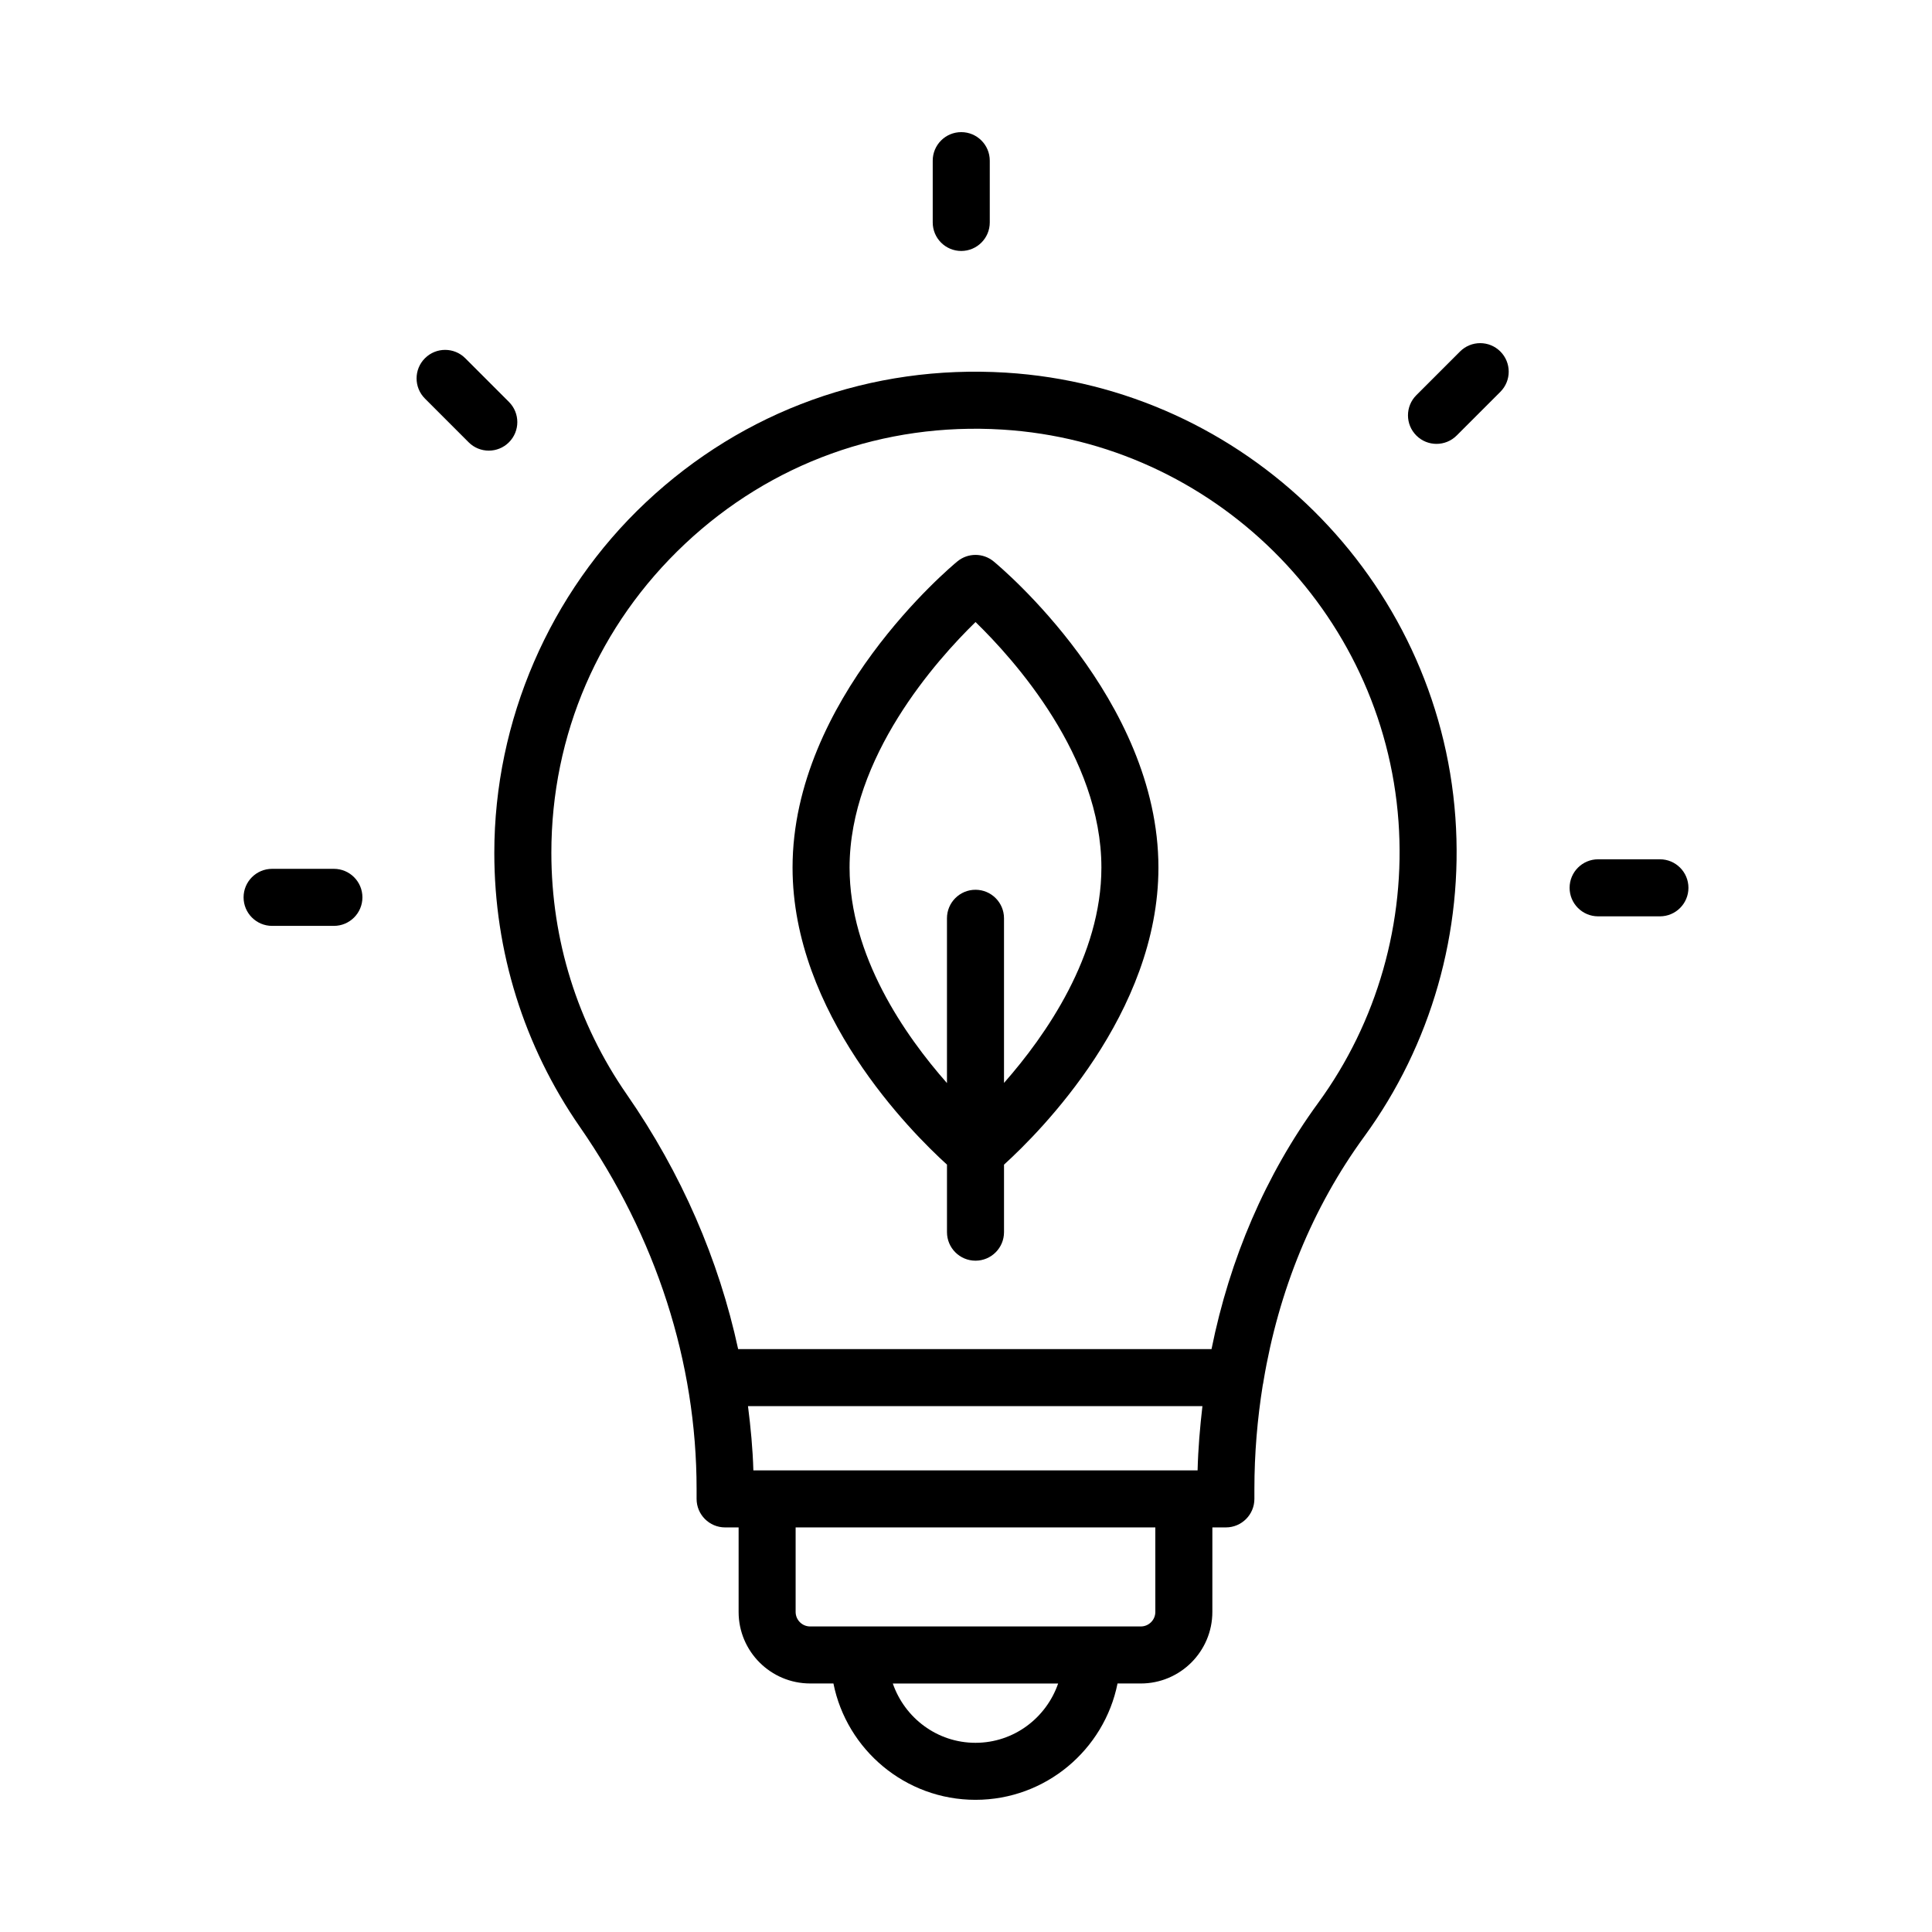
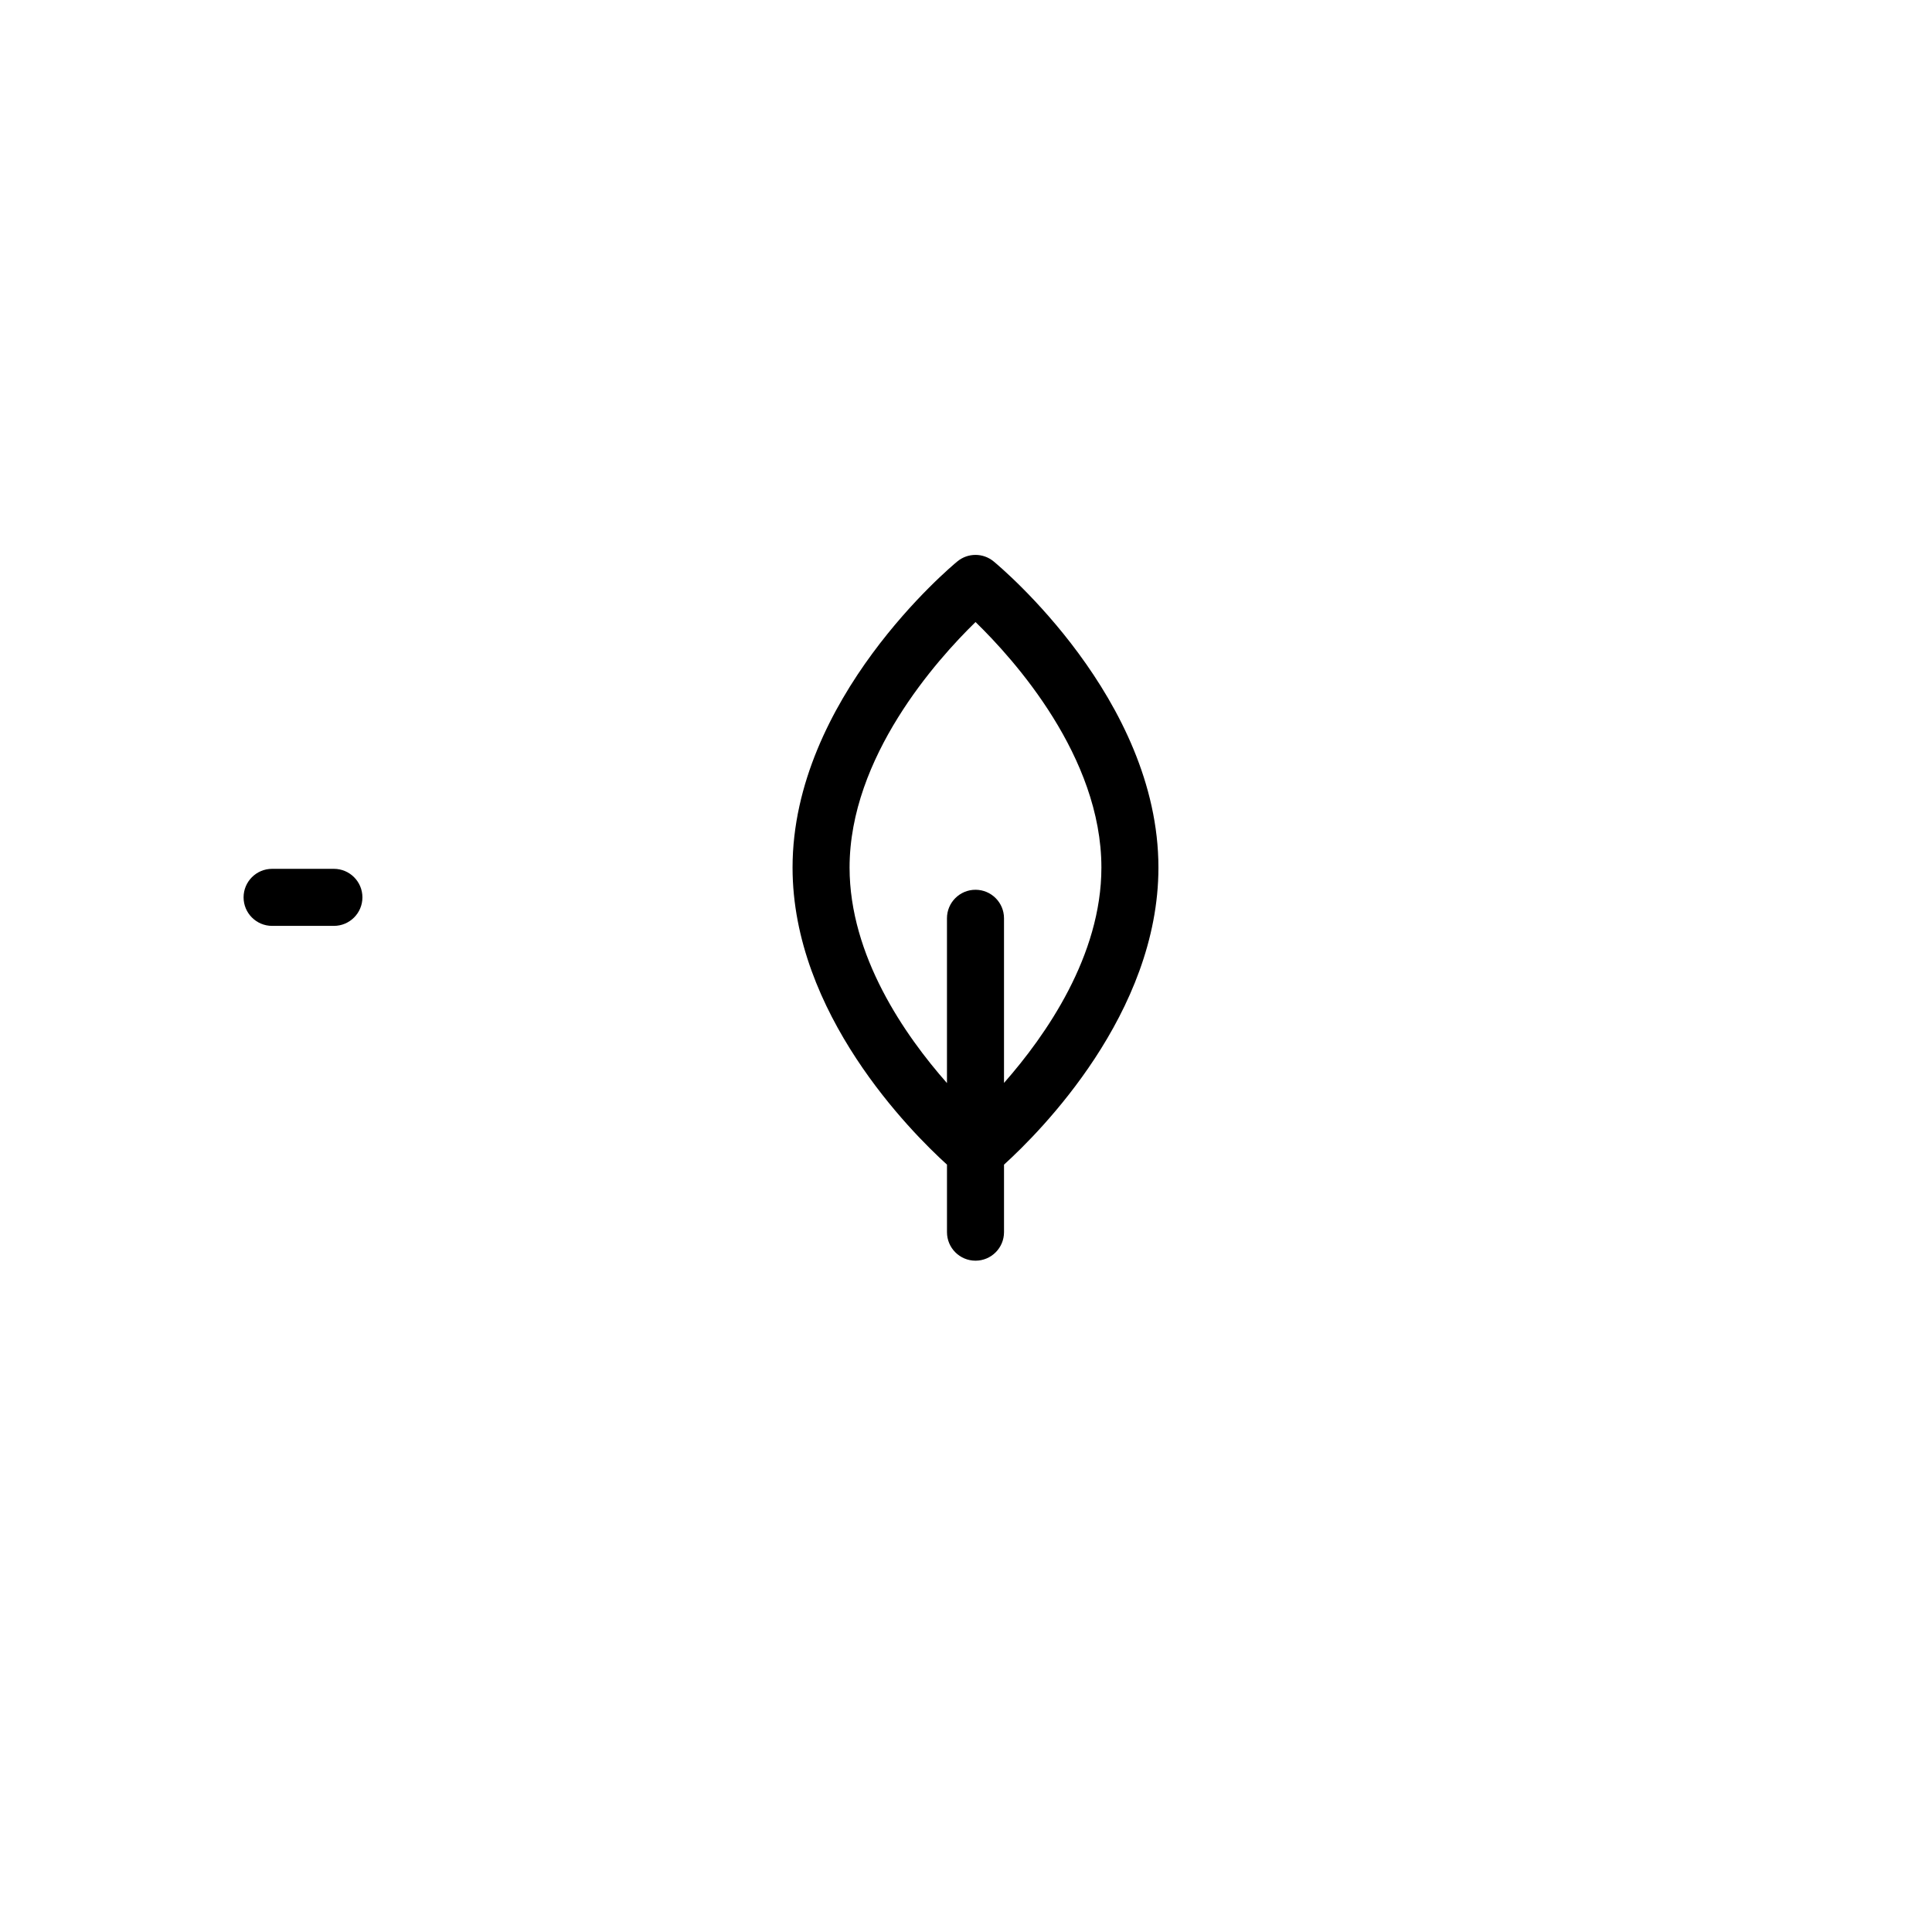
<svg xmlns="http://www.w3.org/2000/svg" fill="#000000" width="800px" height="800px" version="1.1" viewBox="144 144 512 512">
  <g>
-     <path d="m358.7 590.14h6.168c3.519 17.562 19.059 30.832 37.645 30.832 18.582 0 34.125-13.27 37.645-30.832h6.168c10.453 0 18.961-8.508 18.961-18.961l0.004-22.398h3.578c4.176 0 7.559-3.387 7.559-7.559v-2.59c0-9.426 0.789-18.633 2.223-27.594 0.09-0.34 0.152-0.691 0.195-1.047 3.992-23.941 12.973-45.992 26.691-64.789 17.746-24.309 26.324-54.336 24.156-84.559-4.543-63.312-55.762-113.99-119.14-117.89-35.613-2.188-69.492 10.016-95.383 34.363-25.531 24.008-40.172 57.875-40.172 92.906 0 26.125 7.848 51.242 22.688 72.641 20.227 29.172 30.918 62.352 30.918 95.961v2.598c0 4.172 3.383 7.559 7.559 7.559h3.578v22.402c-0.004 10.449 8.504 18.953 18.957 18.953zm102.67-56.477h-117.72c-0.164-5.699-0.707-11.371-1.426-17.023h120.43c-0.648 5.609-1.137 11.266-1.281 17.023zm-58.859 72.199c-10.176 0-18.754-6.606-21.91-15.719h43.82c-3.156 9.113-11.734 15.719-21.91 15.719zm47.664-34.684c0 2.121-1.727 3.848-3.848 3.848h-87.629c-2.121 0-3.848-1.727-3.848-3.848v-22.398h95.32zm-160.06-201.15c0-31.336 12.574-60.418 35.41-81.895 22.82-21.461 52.676-32.227 84.102-30.289 55.848 3.434 100.98 48.094 104.99 103.88 1.91 26.66-5.648 53.141-21.289 74.562-13.965 19.133-23.43 41.289-28.262 65.238h-125.45c-5.121-23.672-14.996-46.555-29.504-67.473-13.082-18.859-19.996-41-19.996-64.027z" />
-     <path d="m406.3 202.95v-16.375c0-4.172-3.383-7.559-7.559-7.559s-7.559 3.387-7.559 7.559v16.375c0 4.172 3.383 7.559 7.559 7.559 4.176-0.004 7.559-3.387 7.559-7.559z" />
-     <path d="m278.88 250.52-11.578-11.582c-2.945-2.953-7.734-2.953-10.688 0s-2.953 7.734 0 10.688l11.578 11.582c1.473 1.477 3.41 2.215 5.344 2.215s3.867-0.738 5.344-2.215c2.953-2.953 2.953-7.738 0-10.688z" />
    <path d="m216.11 374.25c-4.176 0-7.559 3.387-7.559 7.559 0 4.172 3.383 7.559 7.559 7.559h16.375c4.176 0 7.559-3.387 7.559-7.559 0-4.172-3.383-7.559-7.559-7.559z" />
-     <path d="m567.52 386.84h16.375c4.176 0 7.559-3.387 7.559-7.559s-3.383-7.559-7.559-7.559h-16.375c-4.176 0-7.559 3.387-7.559 7.559s3.383 7.559 7.559 7.559z" />
-     <path d="m541.61 247.84c2.953-2.953 2.953-7.734 0-10.688-2.945-2.953-7.734-2.953-10.688 0l-11.578 11.578c-2.953 2.953-2.953 7.734 0 10.688 1.473 1.477 3.41 2.215 5.344 2.215s3.867-0.738 5.344-2.215z" />
    <path d="m394.96 452.64v17.895c0 4.172 3.383 7.559 7.559 7.559 4.172 0 7.555-3.387 7.555-7.559v-17.895c9.613-8.723 40.922-40.105 40.922-78.723 0-44.641-41.891-79.668-43.676-81.137-2.789-2.301-6.82-2.301-9.609 0-1.785 1.465-43.676 36.496-43.676 81.137 0.004 38.617 31.312 69.996 40.926 78.723zm7.566-143.79c10.262 9.973 33.355 35.68 33.355 65.062 0 23.328-14.656 44.402-25.809 57.074v-43.629c0-4.172-3.383-7.559-7.559-7.559s-7.559 3.387-7.559 7.559v43.668c-11.152-12.645-25.809-33.699-25.809-57.117 0.004-29.281 23.117-55.062 33.379-65.059z" />
  </g>
</svg>